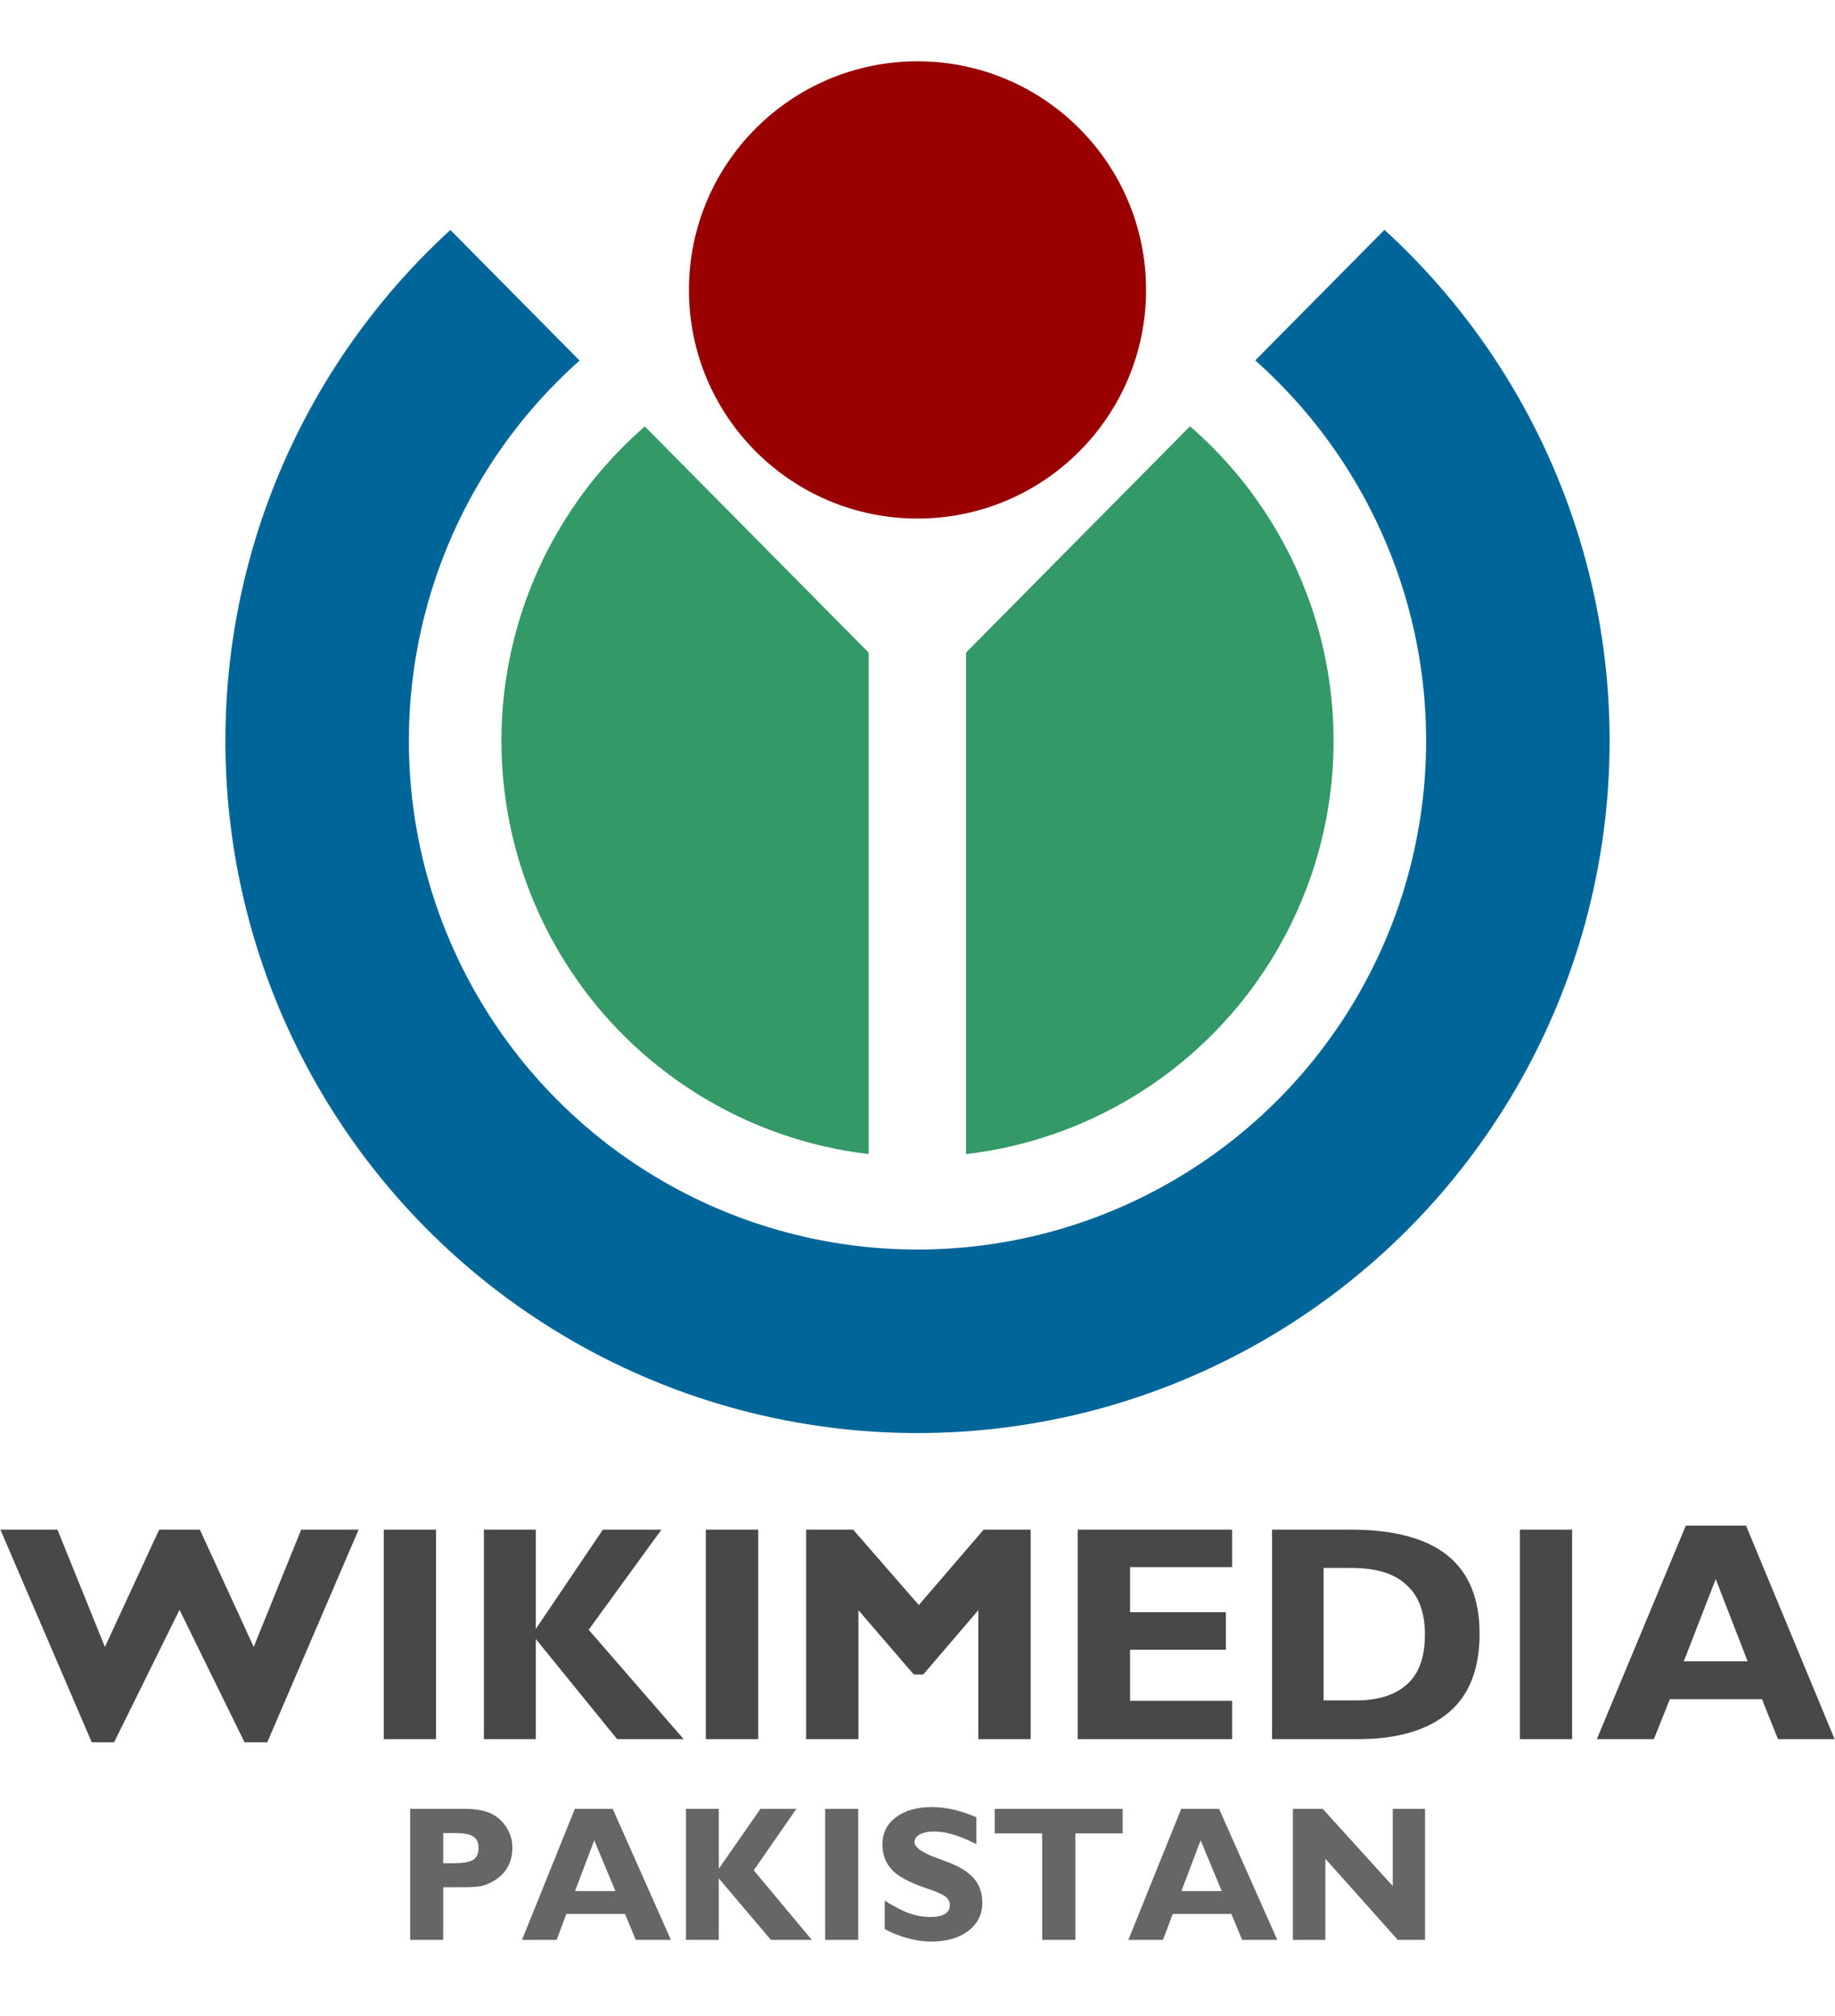
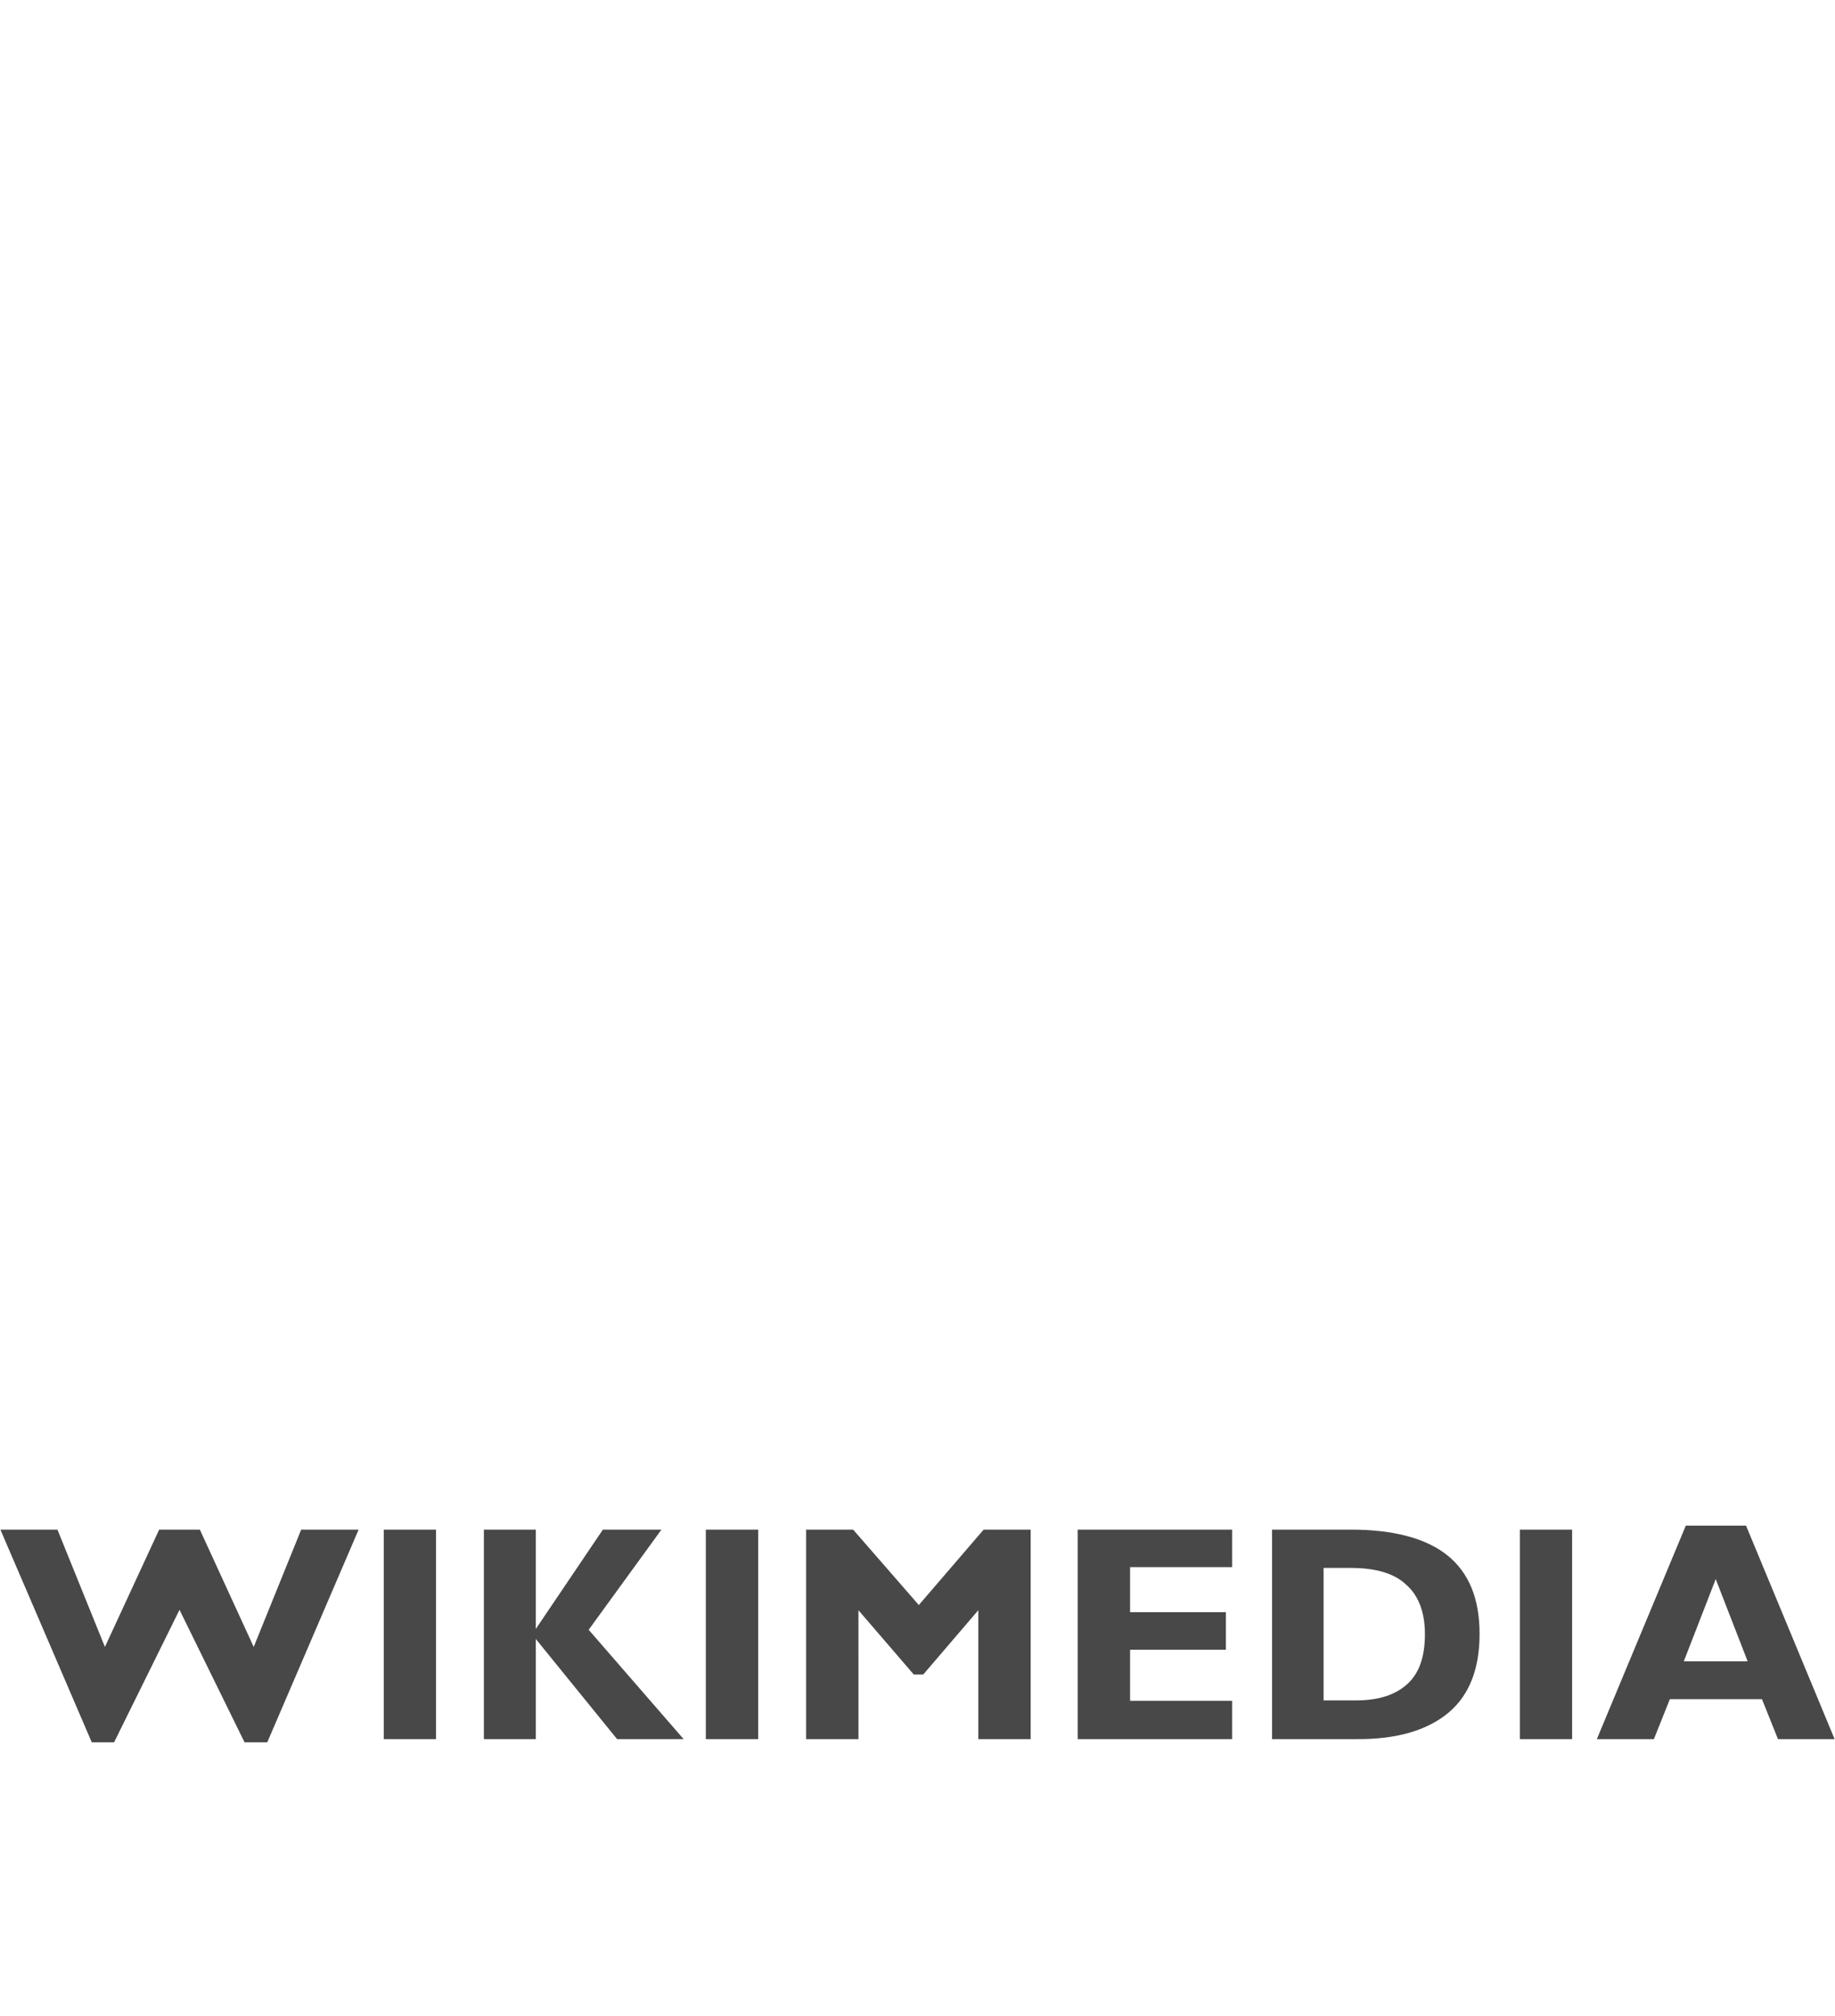
<svg xmlns="http://www.w3.org/2000/svg" version="1.0" width="460" height="379pt" viewBox="-230 -170 460 474" id="svg2">
  <defs id="defs4">
    <clipPath id="a">
-       <path d="M -12.24,107.9 L -12.24,-22.1 L -189.14,-200.8 L -189.14,193.5 L 189.06,193.5 L 189.06,-200.8 L 12.16,-22.1 L 12.16,107.9 L -12.24,107.9 z" id="path7" />
-     </clipPath>
+       </clipPath>
  </defs>
  <path d="M 192.6,196.7 L 207.7,196.7 L 229.9,250.2 L 215.7,250.2 L 211.7,240.2 L 188.6,240.2 L 184.6,250.2 L 170.3,250.2 L 192.6,196.7 z M 192.1,230.7 L 208.1,230.7 L 200.1,210.1 L 192.1,230.7 z M 151,197.7 L 164.1,197.7 L 164.1,250.2 L 151,250.2 L 151,197.7 z M 88.88,197.7 L 108.7,197.7 C 119.4,197.7 127.6,199.9 132.9,204.2 C 138.3,208.6 140.9,215.1 140.9,223.8 L 140.9,223.9 C 140.9,232.6 138.3,239.2 133.2,243.5 C 128,247.9 120.3,250.3 110,250.2 L 88.88,250.2 L 88.88,197.7 z M 101.8,240.5 L 110,240.5 C 115.8,240.5 120,239 122.9,236.3 C 125.8,233.6 127.2,229.5 127.2,223.9 C 127.2,218.4 125.6,214.2 122.5,211.5 C 119.6,208.7 114.9,207.3 108.7,207.3 L 101.8,207.3 L 101.8,240.5 z M 40.16,250.2 L 40.16,197.7 L 78.87,197.7 L 78.87,207.1 L 53.29,207.1 L 53.29,218.4 L 77.31,218.4 L 77.31,227.8 L 53.29,227.8 L 53.29,240.6 L 78.87,240.6 L 78.87,250.2 L 40.16,250.2 z M -14.8,250.2 L -27.92,250.2 L -27.92,197.7 L -16.13,197.7 L 0.33,216.6 L 16.58,197.7 L 28.37,197.7 L 28.37,250.2 L 15.24,250.2 L 15.24,217.9 L 1.45,234 L -0.943,234 L -14.803,217.9 L -14.8,250.2 z M -53.06,197.7 L -39.94,197.7 L -39.94,250.2 L -53.06,250.2 L -53.06,197.7 z M -108.7,250.2 L -108.7,197.7 L -95.69,197.7 L -95.69,222.6 L -78.87,197.7 L -64.19,197.7 L -82.43,222.8 L -58.63,250.2 L -75.31,250.2 L -95.69,225.1 L -95.69,250.2 L -108.7,250.2 z M -133.8,197.7 L -120.7,197.7 L -120.7,250.2 L -133.8,250.2 L -133.8,197.7 z M -207,251 L -229.9,197.7 L -215.6,197.7 L -203.7,227.1 L -190.1,197.7 L -179.9,197.7 L -166.4,227.1 L -154.5,197.7 L -140.1,197.7 L -163,251 L -168.7,251 L -185,217.8 L -201.4,251 L -207,251 z" id="path9" style="fill:#484848" />
  <g clip-path="url(#a)" id="g11">
-     <circle cx="0" cy="0" r="104.3" id="circle13" style="fill:#339966" />
    <circle cx="0" cy="0" r="150.5" id="circle15" style="fill:none;stroke:#006699;stroke-width:46" />
  </g>
-   <circle cx="0" cy="-113" r="57.3" id="circle19" style="fill:#990000" />
-   <path d="M -211.689,378.428 L -200.529,378.428 C -197.942,378.429 -195.956,378.802 -194.569,379.548 C -193.289,380.242 -192.276,381.215 -191.529,382.469 C -190.783,383.722 -190.409,385.069 -190.409,386.509 C -190.409,389.602 -191.716,391.922 -194.329,393.469 C -195.183,393.975 -196.036,394.322 -196.889,394.509 C -197.743,394.669 -199.036,394.749 -200.769,394.748 L -204.809,394.748 L -204.809,405.709 L -211.689,405.709 L -211.689,378.428 M -204.809,383.469 L -204.809,389.748 L -202.569,389.748 C -200.676,389.749 -199.356,389.522 -198.609,389.068 C -197.836,388.589 -197.449,387.749 -197.449,386.548 C -197.449,385.429 -197.822,384.642 -198.569,384.188 C -199.316,383.709 -200.596,383.469 -202.409,383.469 L -204.809,383.469 M -169.519,378.428 L -157.399,405.709 L -164.719,405.709 L -166.959,400.308 L -179.159,400.308 L -181.199,405.709 L -188.399,405.709 L -177.399,378.428 L -169.519,378.428 M -173.359,384.988 L -177.359,395.548 L -168.959,395.548 L -173.359,384.988 M -131.269,378.428 L -140.149,391.228 L -128.069,405.709 L -136.589,405.709 L -147.429,392.909 L -147.429,405.709 L -154.269,405.709 L -154.269,378.428 L -147.429,378.428 L -147.429,390.788 L -147.349,390.788 L -138.749,378.428 L -131.269,378.428 M -118.399,378.428 L -118.399,405.709 L -125.279,405.709 L -125.279,378.428 L -118.399,378.428 M -93.8,380.188 L -93.8,385.788 L -94.28,385.548 C -97.48,383.949 -100.253,383.149 -102.6,383.149 C -103.826,383.149 -104.813,383.349 -105.56,383.748 C -106.306,384.149 -106.68,384.682 -106.68,385.349 C -106.68,386.415 -105.2,387.495 -102.24,388.589 L -100.08,389.389 C -97.466,390.349 -95.56,391.509 -94.36,392.868 C -93.16,394.229 -92.56,395.935 -92.56,397.988 C -92.56,400.415 -93.546,402.375 -95.52,403.868 C -97.466,405.335 -100.04,406.068 -103.24,406.068 C -105.48,406.068 -107.88,405.575 -110.44,404.589 C -111.533,404.162 -112.346,403.775 -112.88,403.428 L -112.88,397.548 C -111.066,398.668 -109.6,399.455 -108.48,399.909 C -106.746,400.602 -105.066,400.949 -103.44,400.949 C -100.693,400.949 -99.32,400.122 -99.32,398.469 C -99.32,397.802 -99.586,397.242 -100.12,396.788 C -100.653,396.335 -101.613,395.869 -103,395.389 L -104.48,394.868 C -106.266,394.255 -107.773,393.602 -109,392.909 C -110.04,392.349 -110.893,391.682 -111.56,390.909 C -112.76,389.549 -113.36,387.855 -113.36,385.829 C -113.36,383.482 -112.426,381.602 -110.56,380.188 C -108.666,378.775 -106.16,378.069 -103.04,378.068 C -100.106,378.069 -97.026,378.775 -93.8,380.188 M -63.339,378.428 L -63.339,383.548 L -73.179,383.548 L -73.179,405.709 L -80.099,405.709 L -80.099,383.548 L -89.979,383.548 L -89.979,378.428 L -63.339,378.428 M -43.269,378.428 L -31.149,405.709 L -38.469,405.709 L -40.709,400.308 L -52.909,400.308 L -54.949,405.709 L -62.149,405.709 L -51.149,378.428 L -43.269,378.428 M -47.109,384.988 L -51.109,395.548 L -42.709,395.548 L -47.109,384.988 M -0.379,378.428 L -0.379,405.709 L -6.059,405.709 L -21.139,388.829 L -21.139,405.709 L -27.899,405.709 L -27.899,378.428 L -21.699,378.428 L -7.099,394.509 L -7.099,378.428 L -0.379,378.428" transform="matrix(1.204,0,0,1.204,127.693,-187.957)" id="text2397" style="font-size:40px;font-style:normal;font-variant:normal;font-weight:normal;font-stretch:normal;fill:#666666;fill-opacity:1;stroke:none;stroke-width:1px;stroke-linecap:butt;stroke-linejoin:miter;stroke-opacity:1;font-family:Nimbus Sans L;-inkscape-font-specification:Nimbus Sans L" />
</svg>